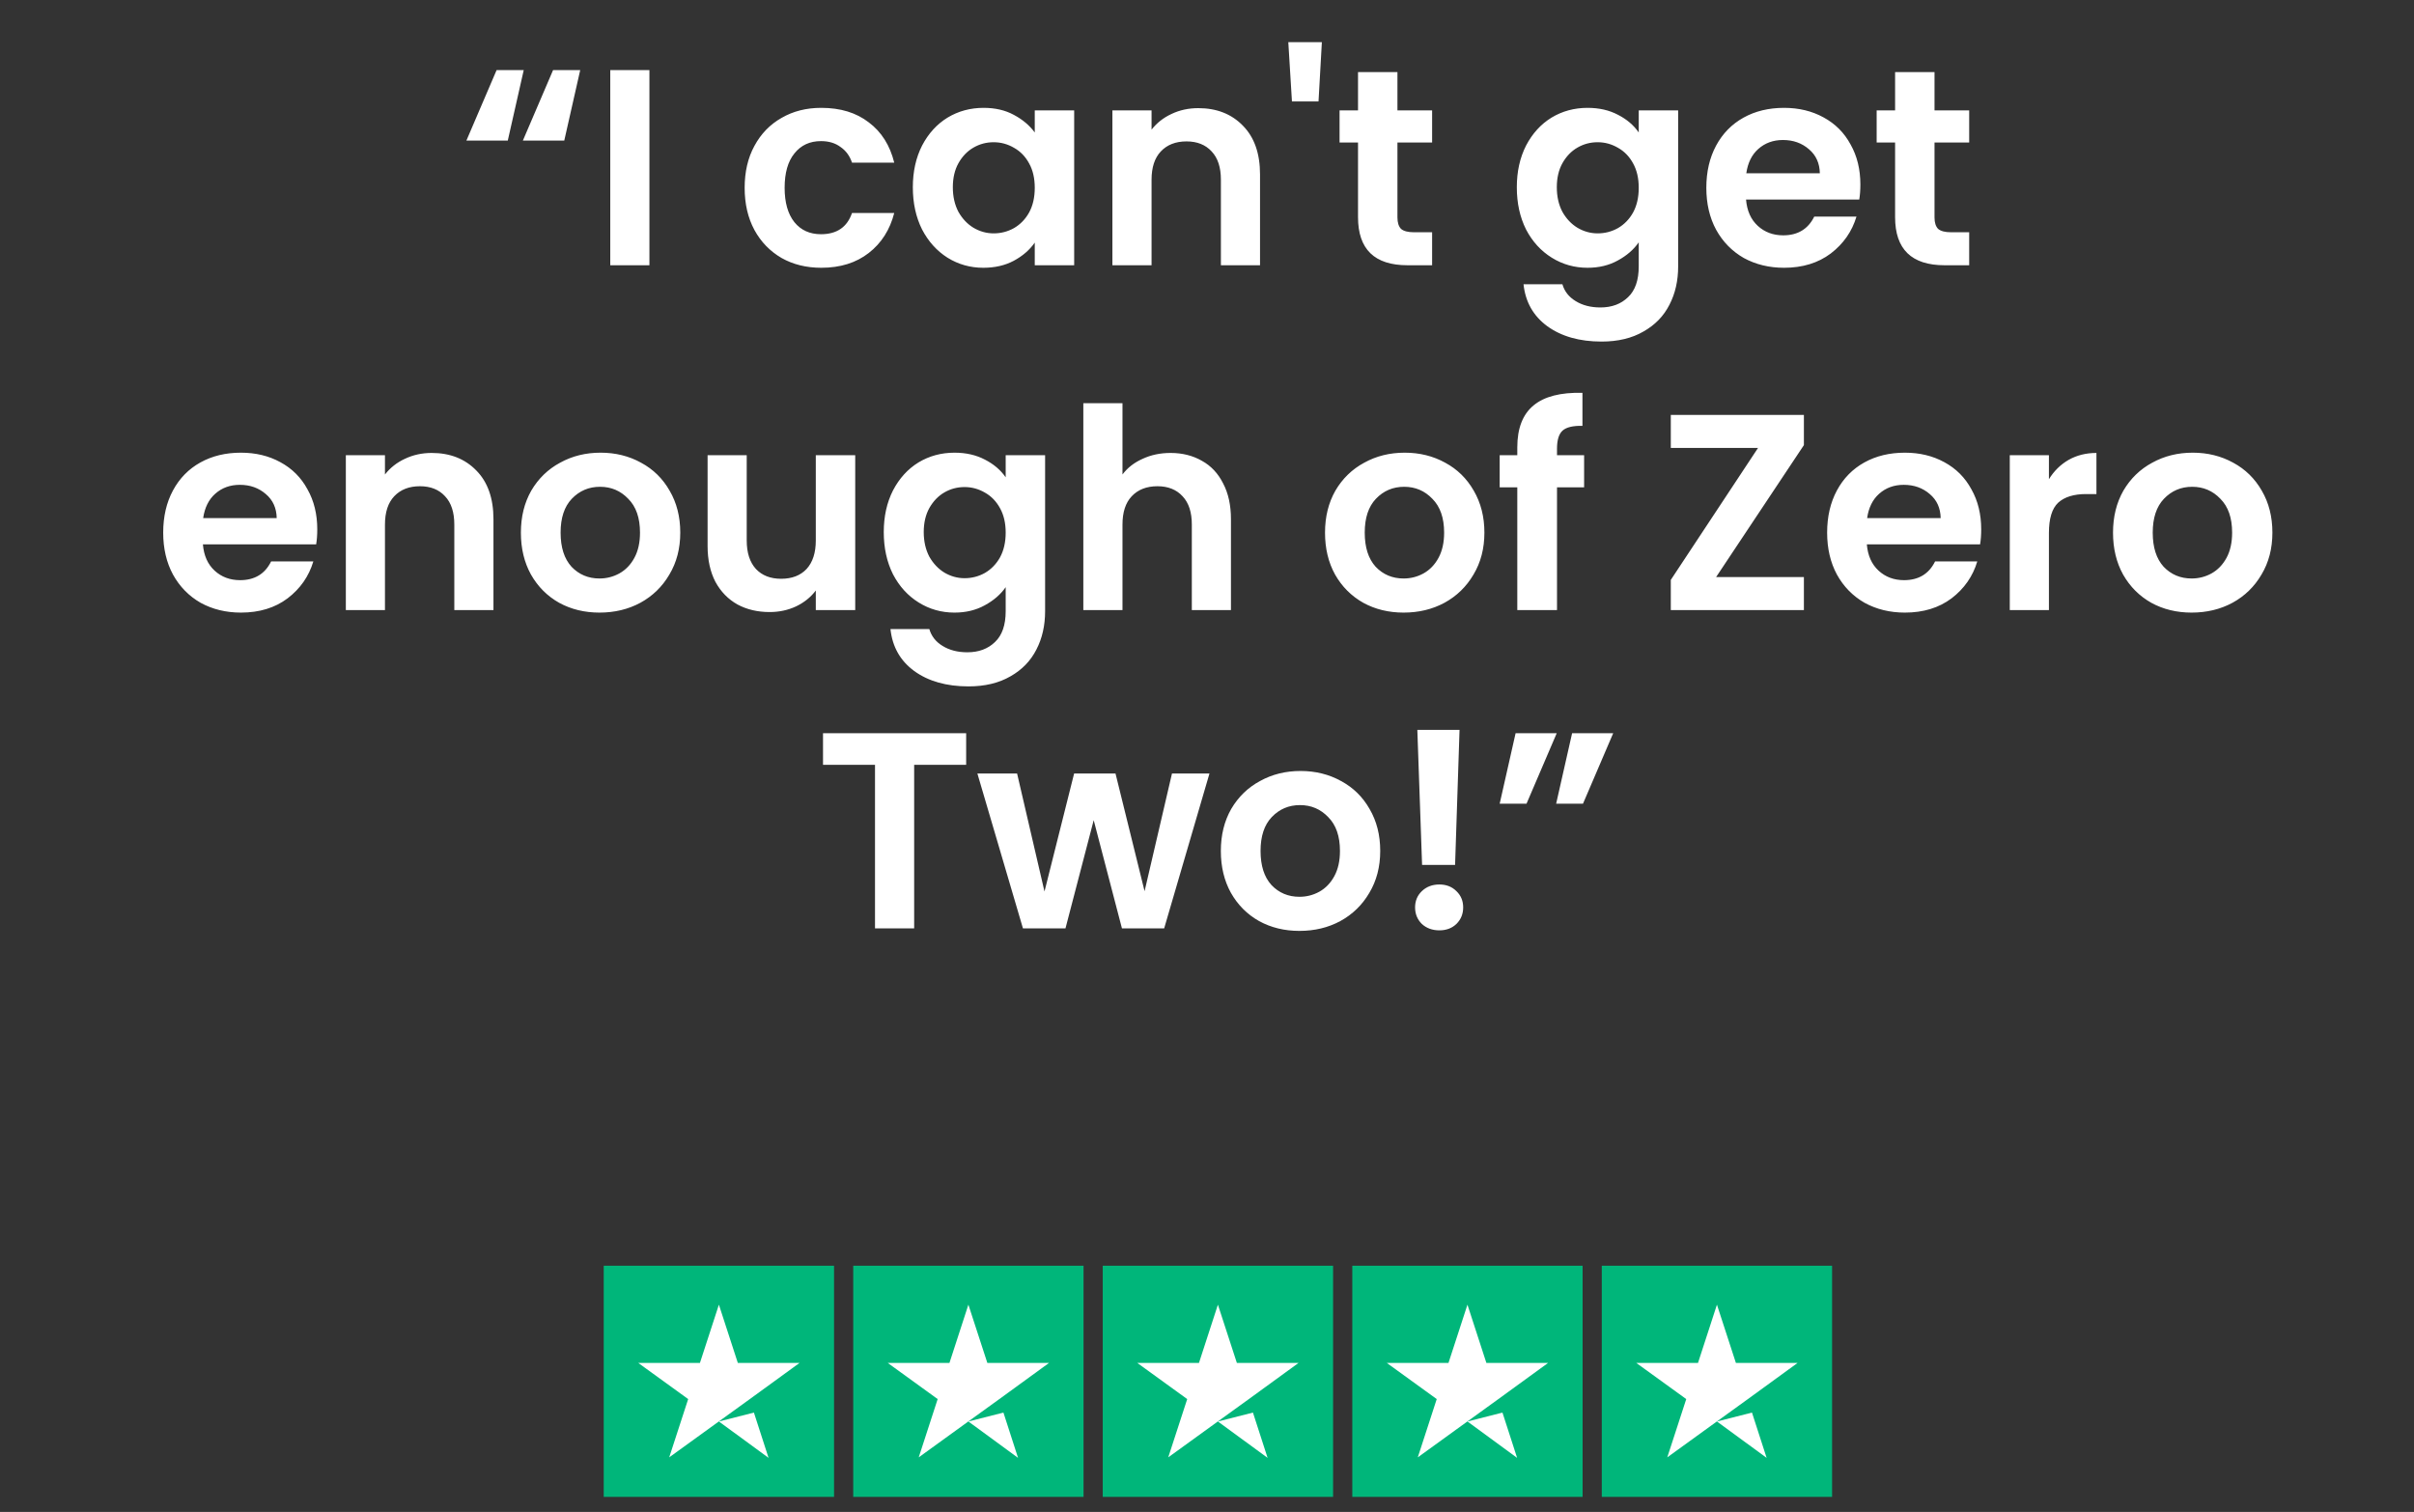
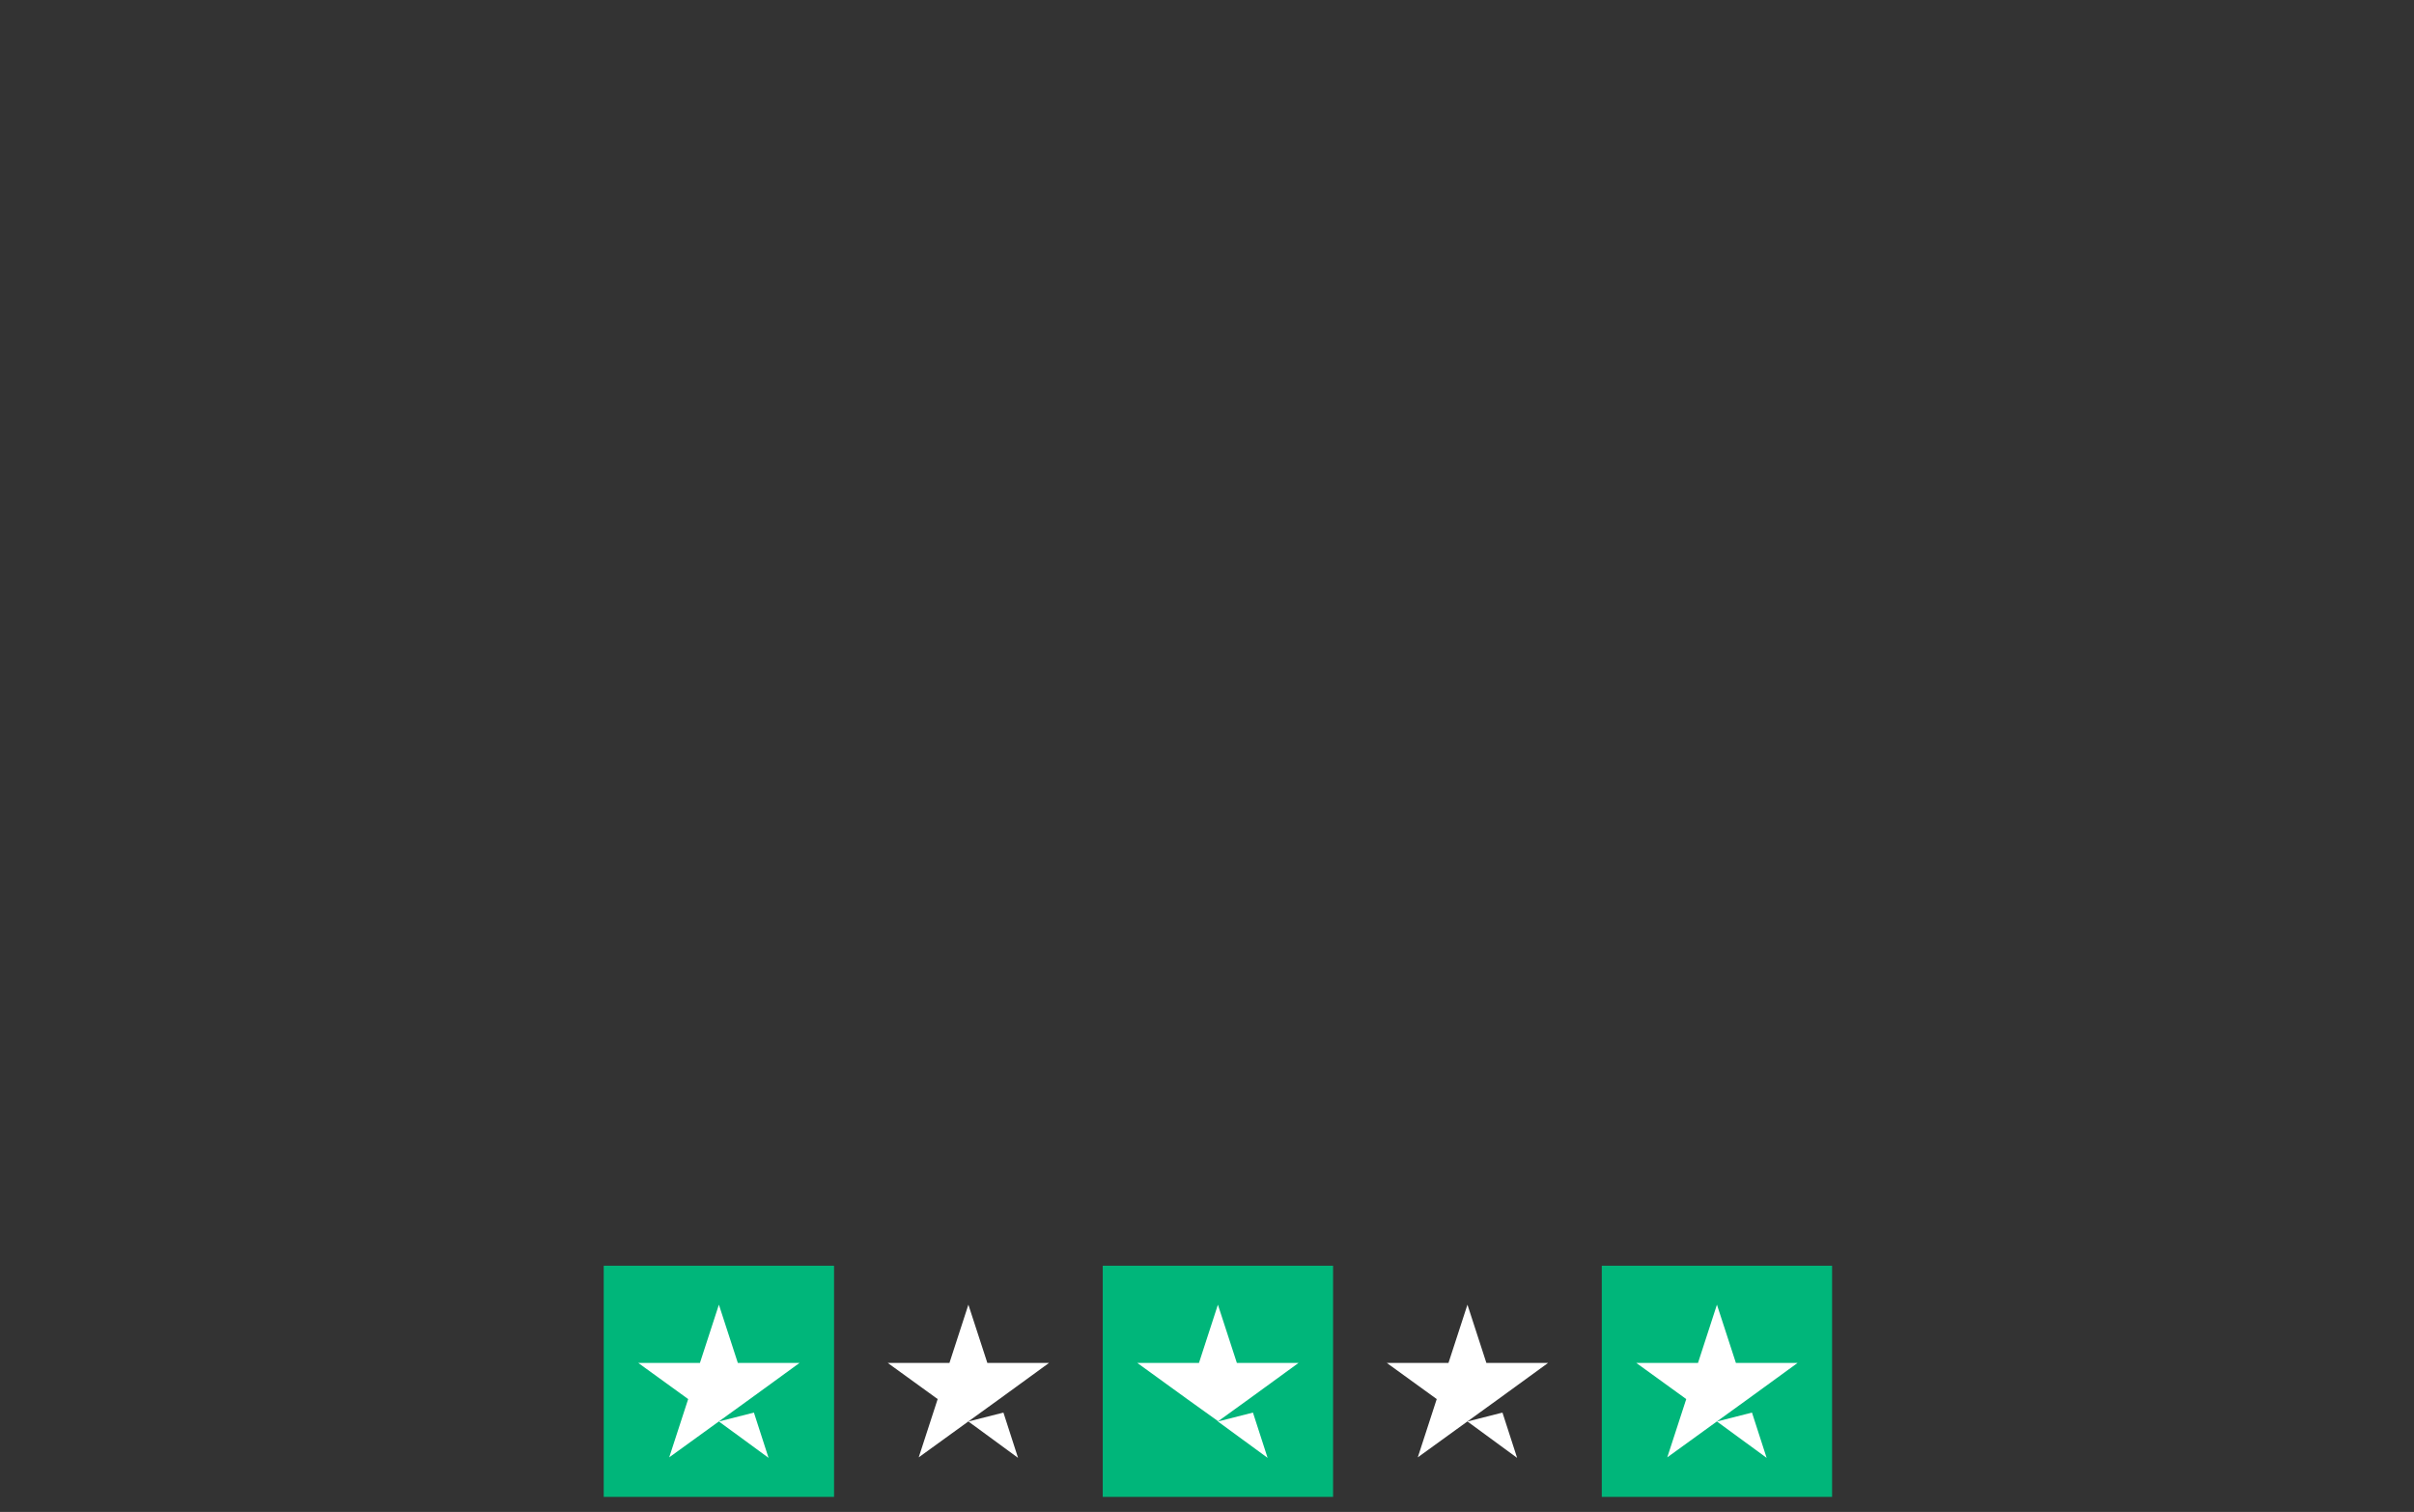
<svg xmlns="http://www.w3.org/2000/svg" width="91" height="57" viewBox="0 0 91 57" fill="none">
  <rect x="0" y="0" width="91" height="57" fill="#333333" stroke="none" />
-   <path d="M19.142 5.299H17.582L18.72 2.643H19.743L19.142 5.299ZM21.271 5.299H19.711L20.849 2.643H21.872L21.271 5.299ZM24.481 2.643V10H23.005V2.643H24.481ZM28.071 7.08C28.071 6.476 28.194 5.949 28.44 5.499C28.686 5.043 29.027 4.691 29.462 4.445C29.898 4.192 30.397 4.066 30.959 4.066C31.683 4.066 32.28 4.249 32.751 4.614C33.229 4.972 33.548 5.478 33.71 6.132H32.118C32.034 5.879 31.89 5.682 31.686 5.542C31.489 5.394 31.244 5.32 30.948 5.32C30.527 5.32 30.193 5.475 29.947 5.784C29.701 6.086 29.578 6.518 29.578 7.08C29.578 7.636 29.701 8.068 29.947 8.377C30.193 8.679 30.527 8.83 30.948 8.83C31.546 8.83 31.936 8.563 32.118 8.029H33.71C33.548 8.661 33.229 9.164 32.751 9.536C32.273 9.909 31.676 10.095 30.959 10.095C30.397 10.095 29.898 9.972 29.462 9.726C29.027 9.473 28.686 9.122 28.44 8.672C28.194 8.215 28.071 7.685 28.071 7.08ZM34.411 7.059C34.411 6.469 34.527 5.946 34.759 5.489C34.998 5.032 35.318 4.681 35.718 4.435C36.126 4.189 36.579 4.066 37.078 4.066C37.514 4.066 37.893 4.154 38.216 4.329C38.547 4.505 38.81 4.726 39.007 4.994V4.161H40.493V10H39.007V9.146C38.817 9.42 38.554 9.649 38.216 9.831C37.886 10.007 37.503 10.095 37.068 10.095C36.576 10.095 36.126 9.968 35.718 9.715C35.318 9.462 34.998 9.108 34.759 8.651C34.527 8.187 34.411 7.657 34.411 7.059ZM39.007 7.08C39.007 6.722 38.937 6.416 38.796 6.163C38.656 5.903 38.466 5.707 38.227 5.573C37.988 5.433 37.731 5.362 37.458 5.362C37.184 5.362 36.931 5.429 36.699 5.563C36.467 5.696 36.277 5.893 36.13 6.153C35.989 6.406 35.919 6.708 35.919 7.059C35.919 7.411 35.989 7.72 36.13 7.987C36.277 8.247 36.467 8.447 36.699 8.588C36.938 8.728 37.191 8.798 37.458 8.798C37.731 8.798 37.988 8.732 38.227 8.598C38.466 8.458 38.656 8.261 38.796 8.008C38.937 7.748 39.007 7.439 39.007 7.08ZM45.17 4.077C45.866 4.077 46.428 4.298 46.856 4.741C47.285 5.176 47.499 5.788 47.499 6.574V10H46.024V6.775C46.024 6.311 45.908 5.956 45.676 5.71C45.444 5.457 45.128 5.331 44.727 5.331C44.32 5.331 43.996 5.457 43.758 5.71C43.526 5.956 43.41 6.311 43.41 6.775V10H41.934V4.161H43.41V4.888C43.607 4.635 43.856 4.438 44.158 4.298C44.467 4.15 44.805 4.077 45.17 4.077ZM49.83 1.589L49.704 3.824H48.702L48.565 1.589H49.83ZM52.679 5.373V8.198C52.679 8.394 52.725 8.538 52.816 8.63C52.915 8.714 53.076 8.756 53.301 8.756H53.986V10H53.059C51.815 10 51.193 9.396 51.193 8.187V5.373H50.497V4.161H51.193V2.717H52.679V4.161H53.986V5.373H52.679ZM59.846 4.066C60.282 4.066 60.665 4.154 60.995 4.329C61.325 4.498 61.585 4.719 61.775 4.994V4.161H63.261V10.042C63.261 10.583 63.152 11.065 62.934 11.486C62.717 11.915 62.39 12.252 61.954 12.498C61.519 12.751 60.992 12.877 60.373 12.877C59.544 12.877 58.862 12.684 58.328 12.298C57.801 11.911 57.503 11.384 57.432 10.717H58.898C58.975 10.984 59.14 11.194 59.393 11.349C59.653 11.511 59.966 11.591 60.331 11.591C60.76 11.591 61.107 11.461 61.374 11.202C61.641 10.949 61.775 10.562 61.775 10.042V9.136C61.585 9.41 61.322 9.638 60.984 9.821C60.654 10.004 60.275 10.095 59.846 10.095C59.354 10.095 58.904 9.968 58.497 9.715C58.089 9.462 57.766 9.108 57.527 8.651C57.295 8.187 57.179 7.657 57.179 7.059C57.179 6.469 57.295 5.946 57.527 5.489C57.766 5.032 58.086 4.681 58.486 4.435C58.894 4.189 59.347 4.066 59.846 4.066ZM61.775 7.08C61.775 6.722 61.705 6.416 61.564 6.163C61.424 5.903 61.234 5.707 60.995 5.573C60.756 5.433 60.5 5.362 60.226 5.362C59.952 5.362 59.699 5.429 59.467 5.563C59.235 5.696 59.045 5.893 58.898 6.153C58.757 6.406 58.687 6.708 58.687 7.059C58.687 7.411 58.757 7.72 58.898 7.987C59.045 8.247 59.235 8.447 59.467 8.588C59.706 8.728 59.959 8.798 60.226 8.798C60.5 8.798 60.756 8.732 60.995 8.598C61.234 8.458 61.424 8.261 61.564 8.008C61.705 7.748 61.775 7.439 61.775 7.08ZM70.13 6.954C70.13 7.165 70.116 7.354 70.088 7.523H65.82C65.855 7.945 66.002 8.275 66.262 8.514C66.522 8.753 66.842 8.872 67.221 8.872C67.769 8.872 68.159 8.637 68.391 8.166H69.983C69.814 8.728 69.491 9.192 69.013 9.557C68.535 9.916 67.949 10.095 67.253 10.095C66.691 10.095 66.185 9.972 65.735 9.726C65.293 9.473 64.945 9.118 64.692 8.661C64.446 8.205 64.323 7.678 64.323 7.08C64.323 6.476 64.446 5.946 64.692 5.489C64.938 5.032 65.282 4.681 65.725 4.435C66.167 4.189 66.677 4.066 67.253 4.066C67.808 4.066 68.303 4.185 68.739 4.424C69.182 4.663 69.522 5.004 69.761 5.447C70.007 5.882 70.13 6.385 70.13 6.954ZM68.602 6.532C68.595 6.153 68.458 5.851 68.191 5.626C67.924 5.394 67.597 5.278 67.211 5.278C66.845 5.278 66.536 5.391 66.283 5.615C66.037 5.833 65.886 6.139 65.83 6.532H68.602ZM72.925 5.373V8.198C72.925 8.394 72.971 8.538 73.062 8.63C73.161 8.714 73.322 8.756 73.547 8.756H74.232V10H73.305C72.061 10 71.439 9.396 71.439 8.187V5.373H70.744V4.161H71.439V2.717H72.925V4.161H74.232V5.373H72.925ZM11.96 19.954C11.96 20.165 11.946 20.355 11.918 20.523H7.649C7.684 20.945 7.831 21.275 8.091 21.514C8.351 21.753 8.671 21.872 9.051 21.872C9.599 21.872 9.989 21.637 10.22 21.166H11.812C11.643 21.728 11.32 22.192 10.842 22.557C10.365 22.916 9.778 23.095 9.082 23.095C8.52 23.095 8.014 22.972 7.564 22.726C7.122 22.473 6.774 22.118 6.521 21.661C6.275 21.205 6.152 20.678 6.152 20.08C6.152 19.476 6.275 18.946 6.521 18.489C6.767 18.032 7.111 17.681 7.554 17.435C7.997 17.189 8.506 17.066 9.082 17.066C9.637 17.066 10.133 17.185 10.568 17.424C11.011 17.663 11.352 18.004 11.591 18.447C11.837 18.882 11.96 19.385 11.96 19.954ZM10.431 19.532C10.424 19.153 10.287 18.851 10.02 18.626C9.753 18.394 9.427 18.278 9.04 18.278C8.675 18.278 8.366 18.39 8.113 18.615C7.867 18.833 7.716 19.139 7.659 19.532H10.431ZM16.273 17.076C16.968 17.076 17.53 17.298 17.959 17.741C18.387 18.176 18.602 18.788 18.602 19.575V23H17.126V19.775C17.126 19.311 17.01 18.956 16.778 18.71C16.547 18.457 16.23 18.331 15.83 18.331C15.422 18.331 15.099 18.457 14.86 18.71C14.628 18.956 14.512 19.311 14.512 19.775V23H13.037V17.161H14.512V17.888C14.709 17.635 14.959 17.438 15.261 17.298C15.57 17.15 15.907 17.076 16.273 17.076ZM22.598 23.095C22.036 23.095 21.53 22.972 21.08 22.726C20.63 22.473 20.276 22.118 20.016 21.661C19.763 21.205 19.636 20.678 19.636 20.08C19.636 19.483 19.766 18.956 20.026 18.499C20.293 18.043 20.655 17.691 21.112 17.445C21.569 17.192 22.078 17.066 22.64 17.066C23.202 17.066 23.712 17.192 24.168 17.445C24.625 17.691 24.983 18.043 25.243 18.499C25.51 18.956 25.644 19.483 25.644 20.08C25.644 20.678 25.507 21.205 25.233 21.661C24.966 22.118 24.601 22.473 24.137 22.726C23.68 22.972 23.167 23.095 22.598 23.095ZM22.598 21.809C22.865 21.809 23.114 21.746 23.346 21.619C23.585 21.486 23.775 21.289 23.915 21.029C24.056 20.769 24.126 20.453 24.126 20.08C24.126 19.525 23.979 19.1 23.683 18.805C23.395 18.503 23.041 18.352 22.619 18.352C22.197 18.352 21.843 18.503 21.554 18.805C21.273 19.1 21.133 19.525 21.133 20.08C21.133 20.636 21.27 21.064 21.544 21.366C21.825 21.661 22.176 21.809 22.598 21.809ZM32.239 17.161V23H30.753V22.262C30.563 22.515 30.314 22.715 30.004 22.863C29.702 23.003 29.372 23.074 29.014 23.074C28.557 23.074 28.153 22.979 27.801 22.789C27.45 22.593 27.172 22.308 26.969 21.936C26.772 21.556 26.674 21.106 26.674 20.586V17.161H28.149V20.375C28.149 20.839 28.265 21.198 28.497 21.451C28.729 21.697 29.045 21.82 29.446 21.82C29.853 21.82 30.173 21.697 30.405 21.451C30.637 21.198 30.753 20.839 30.753 20.375V17.161H32.239ZM35.982 17.066C36.417 17.066 36.8 17.154 37.131 17.329C37.461 17.498 37.721 17.72 37.911 17.994V17.161H39.397V23.042C39.397 23.583 39.288 24.064 39.07 24.486C38.852 24.915 38.526 25.252 38.09 25.498C37.654 25.751 37.127 25.877 36.509 25.877C35.68 25.877 34.998 25.684 34.464 25.298C33.937 24.911 33.639 24.384 33.568 23.717H35.033C35.111 23.984 35.276 24.195 35.529 24.349C35.789 24.511 36.101 24.591 36.467 24.591C36.895 24.591 37.243 24.462 37.51 24.202C37.777 23.949 37.911 23.562 37.911 23.042V22.136C37.721 22.41 37.458 22.638 37.12 22.821C36.79 23.003 36.41 23.095 35.982 23.095C35.49 23.095 35.04 22.968 34.633 22.715C34.225 22.462 33.902 22.108 33.663 21.651C33.431 21.187 33.315 20.657 33.315 20.059C33.315 19.469 33.431 18.946 33.663 18.489C33.902 18.032 34.222 17.681 34.622 17.435C35.03 17.189 35.483 17.066 35.982 17.066ZM37.911 20.08C37.911 19.722 37.84 19.416 37.7 19.163C37.559 18.904 37.37 18.707 37.131 18.573C36.892 18.433 36.635 18.362 36.361 18.362C36.087 18.362 35.834 18.429 35.602 18.563C35.371 18.696 35.181 18.893 35.033 19.153C34.893 19.406 34.822 19.708 34.822 20.059C34.822 20.411 34.893 20.72 35.033 20.987C35.181 21.247 35.371 21.447 35.602 21.588C35.841 21.728 36.094 21.798 36.361 21.798C36.635 21.798 36.892 21.732 37.131 21.598C37.37 21.458 37.559 21.261 37.7 21.008C37.84 20.748 37.911 20.439 37.911 20.08ZM44.127 17.076C44.569 17.076 44.963 17.175 45.307 17.372C45.651 17.561 45.918 17.846 46.108 18.225C46.305 18.598 46.403 19.047 46.403 19.575V23H44.928V19.775C44.928 19.311 44.812 18.956 44.58 18.71C44.348 18.457 44.032 18.331 43.631 18.331C43.224 18.331 42.9 18.457 42.661 18.71C42.429 18.956 42.314 19.311 42.314 19.775V23H40.838V15.2H42.314V17.888C42.503 17.635 42.756 17.438 43.072 17.298C43.389 17.15 43.74 17.076 44.127 17.076ZM52.911 23.095C52.349 23.095 51.843 22.972 51.393 22.726C50.943 22.473 50.588 22.118 50.328 21.661C50.075 21.205 49.949 20.678 49.949 20.08C49.949 19.483 50.079 18.956 50.339 18.499C50.606 18.043 50.968 17.691 51.425 17.445C51.881 17.192 52.391 17.066 52.953 17.066C53.515 17.066 54.024 17.192 54.481 17.445C54.938 17.691 55.296 18.043 55.556 18.499C55.823 18.956 55.957 19.483 55.957 20.08C55.957 20.678 55.82 21.205 55.546 21.661C55.279 22.118 54.913 22.473 54.45 22.726C53.993 22.972 53.48 23.095 52.911 23.095ZM52.911 21.809C53.178 21.809 53.427 21.746 53.659 21.619C53.898 21.486 54.088 21.289 54.228 21.029C54.369 20.769 54.439 20.453 54.439 20.08C54.439 19.525 54.291 19.1 53.996 18.805C53.708 18.503 53.353 18.352 52.932 18.352C52.51 18.352 52.155 18.503 51.867 18.805C51.586 19.1 51.446 19.525 51.446 20.08C51.446 20.636 51.583 21.064 51.857 21.366C52.138 21.661 52.489 21.809 52.911 21.809ZM59.716 18.373H58.694V23H57.197V18.373H56.533V17.161H57.197V16.866C57.197 16.149 57.401 15.622 57.809 15.285C58.216 14.947 58.831 14.789 59.653 14.81V16.054C59.295 16.047 59.045 16.107 58.905 16.233C58.764 16.36 58.694 16.588 58.694 16.918V17.161H59.716V18.373ZM64.691 21.756H68.001V23H62.984V21.862L66.272 16.887H62.984V15.643H68.001V16.781L64.691 21.756ZM74.685 19.954C74.685 20.165 74.671 20.355 74.643 20.523H70.374C70.409 20.945 70.557 21.275 70.817 21.514C71.077 21.753 71.397 21.872 71.776 21.872C72.324 21.872 72.714 21.637 72.946 21.166H74.537C74.369 21.728 74.046 22.192 73.568 22.557C73.09 22.916 72.503 23.095 71.808 23.095C71.245 23.095 70.74 22.972 70.29 22.726C69.847 22.473 69.499 22.118 69.246 21.661C69 21.205 68.877 20.678 68.877 20.08C68.877 19.476 69 18.946 69.246 18.489C69.492 18.032 69.837 17.681 70.279 17.435C70.722 17.189 71.231 17.066 71.808 17.066C72.363 17.066 72.858 17.185 73.294 17.424C73.736 17.663 74.077 18.004 74.316 18.447C74.562 18.882 74.685 19.385 74.685 19.954ZM73.157 19.532C73.15 19.153 73.013 18.851 72.746 18.626C72.479 18.394 72.152 18.278 71.765 18.278C71.4 18.278 71.091 18.39 70.838 18.615C70.592 18.833 70.441 19.139 70.385 19.532H73.157ZM77.238 18.067C77.427 17.758 77.673 17.516 77.975 17.34C78.285 17.164 78.636 17.076 79.029 17.076V18.626H78.639C78.176 18.626 77.824 18.735 77.585 18.953C77.354 19.171 77.238 19.55 77.238 20.091V23H75.762V17.161H77.238V18.067ZM82.616 23.095C82.054 23.095 81.548 22.972 81.098 22.726C80.649 22.473 80.294 22.118 80.034 21.661C79.781 21.205 79.654 20.678 79.654 20.08C79.654 19.483 79.784 18.956 80.044 18.499C80.311 18.043 80.673 17.691 81.13 17.445C81.587 17.192 82.096 17.066 82.658 17.066C83.221 17.066 83.73 17.192 84.187 17.445C84.643 17.691 85.002 18.043 85.262 18.499C85.529 18.956 85.662 19.483 85.662 20.08C85.662 20.678 85.525 21.205 85.251 21.661C84.984 22.118 84.619 22.473 84.155 22.726C83.698 22.972 83.185 23.095 82.616 23.095ZM82.616 21.809C82.883 21.809 83.133 21.746 83.365 21.619C83.603 21.486 83.793 21.289 83.934 21.029C84.074 20.769 84.144 20.453 84.144 20.08C84.144 19.525 83.997 19.1 83.702 18.805C83.414 18.503 83.059 18.352 82.637 18.352C82.216 18.352 81.861 18.503 81.573 18.805C81.292 19.1 81.151 19.525 81.151 20.08C81.151 20.636 81.288 21.064 81.562 21.366C81.843 21.661 82.195 21.809 82.616 21.809ZM36.421 27.643V28.834H34.461V35H32.985V28.834H31.025V27.643H36.421ZM45.593 29.161L43.885 35H42.294L41.229 30.921L40.165 35H38.562L36.844 29.161H38.341L39.374 33.609L40.491 29.161H42.051L43.147 33.598L44.18 29.161H45.593ZM48.984 35.095C48.422 35.095 47.916 34.972 47.466 34.726C47.016 34.473 46.662 34.118 46.402 33.661C46.149 33.205 46.022 32.678 46.022 32.08C46.022 31.483 46.152 30.956 46.412 30.499C46.679 30.043 47.041 29.691 47.498 29.445C47.955 29.192 48.464 29.066 49.026 29.066C49.588 29.066 50.098 29.192 50.554 29.445C51.011 29.691 51.37 30.043 51.629 30.499C51.897 30.956 52.03 31.483 52.03 32.08C52.03 32.678 51.893 33.205 51.619 33.661C51.352 34.118 50.986 34.473 50.523 34.726C50.066 34.972 49.553 35.095 48.984 35.095ZM48.984 33.809C49.251 33.809 49.5 33.746 49.732 33.619C49.971 33.486 50.161 33.289 50.301 33.029C50.442 32.769 50.512 32.453 50.512 32.08C50.512 31.525 50.365 31.1 50.069 30.805C49.781 30.503 49.427 30.352 49.005 30.352C48.583 30.352 48.228 30.503 47.94 30.805C47.659 31.1 47.519 31.525 47.519 32.08C47.519 32.636 47.656 33.064 47.93 33.366C48.211 33.661 48.562 33.809 48.984 33.809ZM55.02 27.517L54.852 32.607H53.608L53.429 27.517H55.02ZM54.261 35.074C53.994 35.074 53.773 34.993 53.597 34.831C53.429 34.663 53.344 34.455 53.344 34.209C53.344 33.964 53.429 33.76 53.597 33.598C53.773 33.429 53.994 33.345 54.261 33.345C54.521 33.345 54.736 33.429 54.904 33.598C55.073 33.76 55.157 33.964 55.157 34.209C55.157 34.455 55.073 34.663 54.904 34.831C54.736 34.993 54.521 35.074 54.261 35.074ZM57.133 27.643H58.683L57.545 30.299H56.533L57.133 27.643ZM59.263 27.643H60.812L59.674 30.299H58.662L59.263 27.643Z" fill="white" />
  <g clip-path="url(#clip0_55_660)">
    <path d="M31.441 47.716H22.758V56.432H31.441V47.716Z" fill="#00B67A" />
-     <path d="M40.846 47.716H32.164V56.432H40.846V47.716Z" fill="#00B67A" />
    <path d="M50.253 47.716H41.57V56.432H50.253V47.716Z" fill="#00B67A" />
-     <path d="M59.659 47.716H50.977V56.432H59.659V47.716Z" fill="#00B67A" />
    <path d="M69.064 47.716H60.382V56.432H69.064V47.716Z" fill="#00B67A" />
    <path d="M27.1 53.59L28.42 53.254L28.972 54.961L27.1 53.59ZM30.139 51.383H27.814L27.1 49.186L26.385 51.383H24.061L25.942 52.745L25.227 54.942L27.109 53.581L28.266 52.745L30.139 51.383Z" fill="white" />
    <path d="M36.505 53.59L37.826 53.254L38.377 54.961L36.505 53.59ZM39.544 51.383H37.22L36.505 49.186L35.791 51.383H33.466L35.347 52.745L34.633 54.942L36.514 53.581L37.672 52.745L39.544 51.383Z" fill="white" />
-     <path d="M45.911 53.59L47.232 53.254L47.784 54.961L45.911 53.59ZM48.95 51.383H46.626L45.911 49.186L45.197 51.383H42.873L44.754 52.745L44.039 54.942L45.92 53.581L47.078 52.745L48.95 51.383Z" fill="white" />
+     <path d="M45.911 53.59L47.232 53.254L47.784 54.961L45.911 53.59ZM48.95 51.383H46.626L45.911 49.186L45.197 51.383H42.873L44.754 52.745L45.92 53.581L47.078 52.745L48.95 51.383Z" fill="white" />
    <path d="M55.318 53.59L56.638 53.254L57.19 54.961L55.318 53.59ZM58.357 51.383H56.032L55.318 49.186L54.603 51.383H52.279L54.16 52.745L53.446 54.942L55.327 53.581L56.484 52.745L58.357 51.383Z" fill="white" />
    <path d="M64.723 53.59L66.044 53.254L66.596 54.961L64.723 53.59ZM67.762 51.383H65.438L64.723 49.186L64.009 51.383H61.684L63.566 52.745L62.851 54.942L64.732 53.581L65.89 52.745L67.762 51.383Z" fill="white" />
  </g>
  <defs>
    <clipPath id="clip0_55_660">
      <rect width="46.306" height="8.717" fill="white" transform="translate(22.758 47.717)" />
    </clipPath>
  </defs>
</svg>